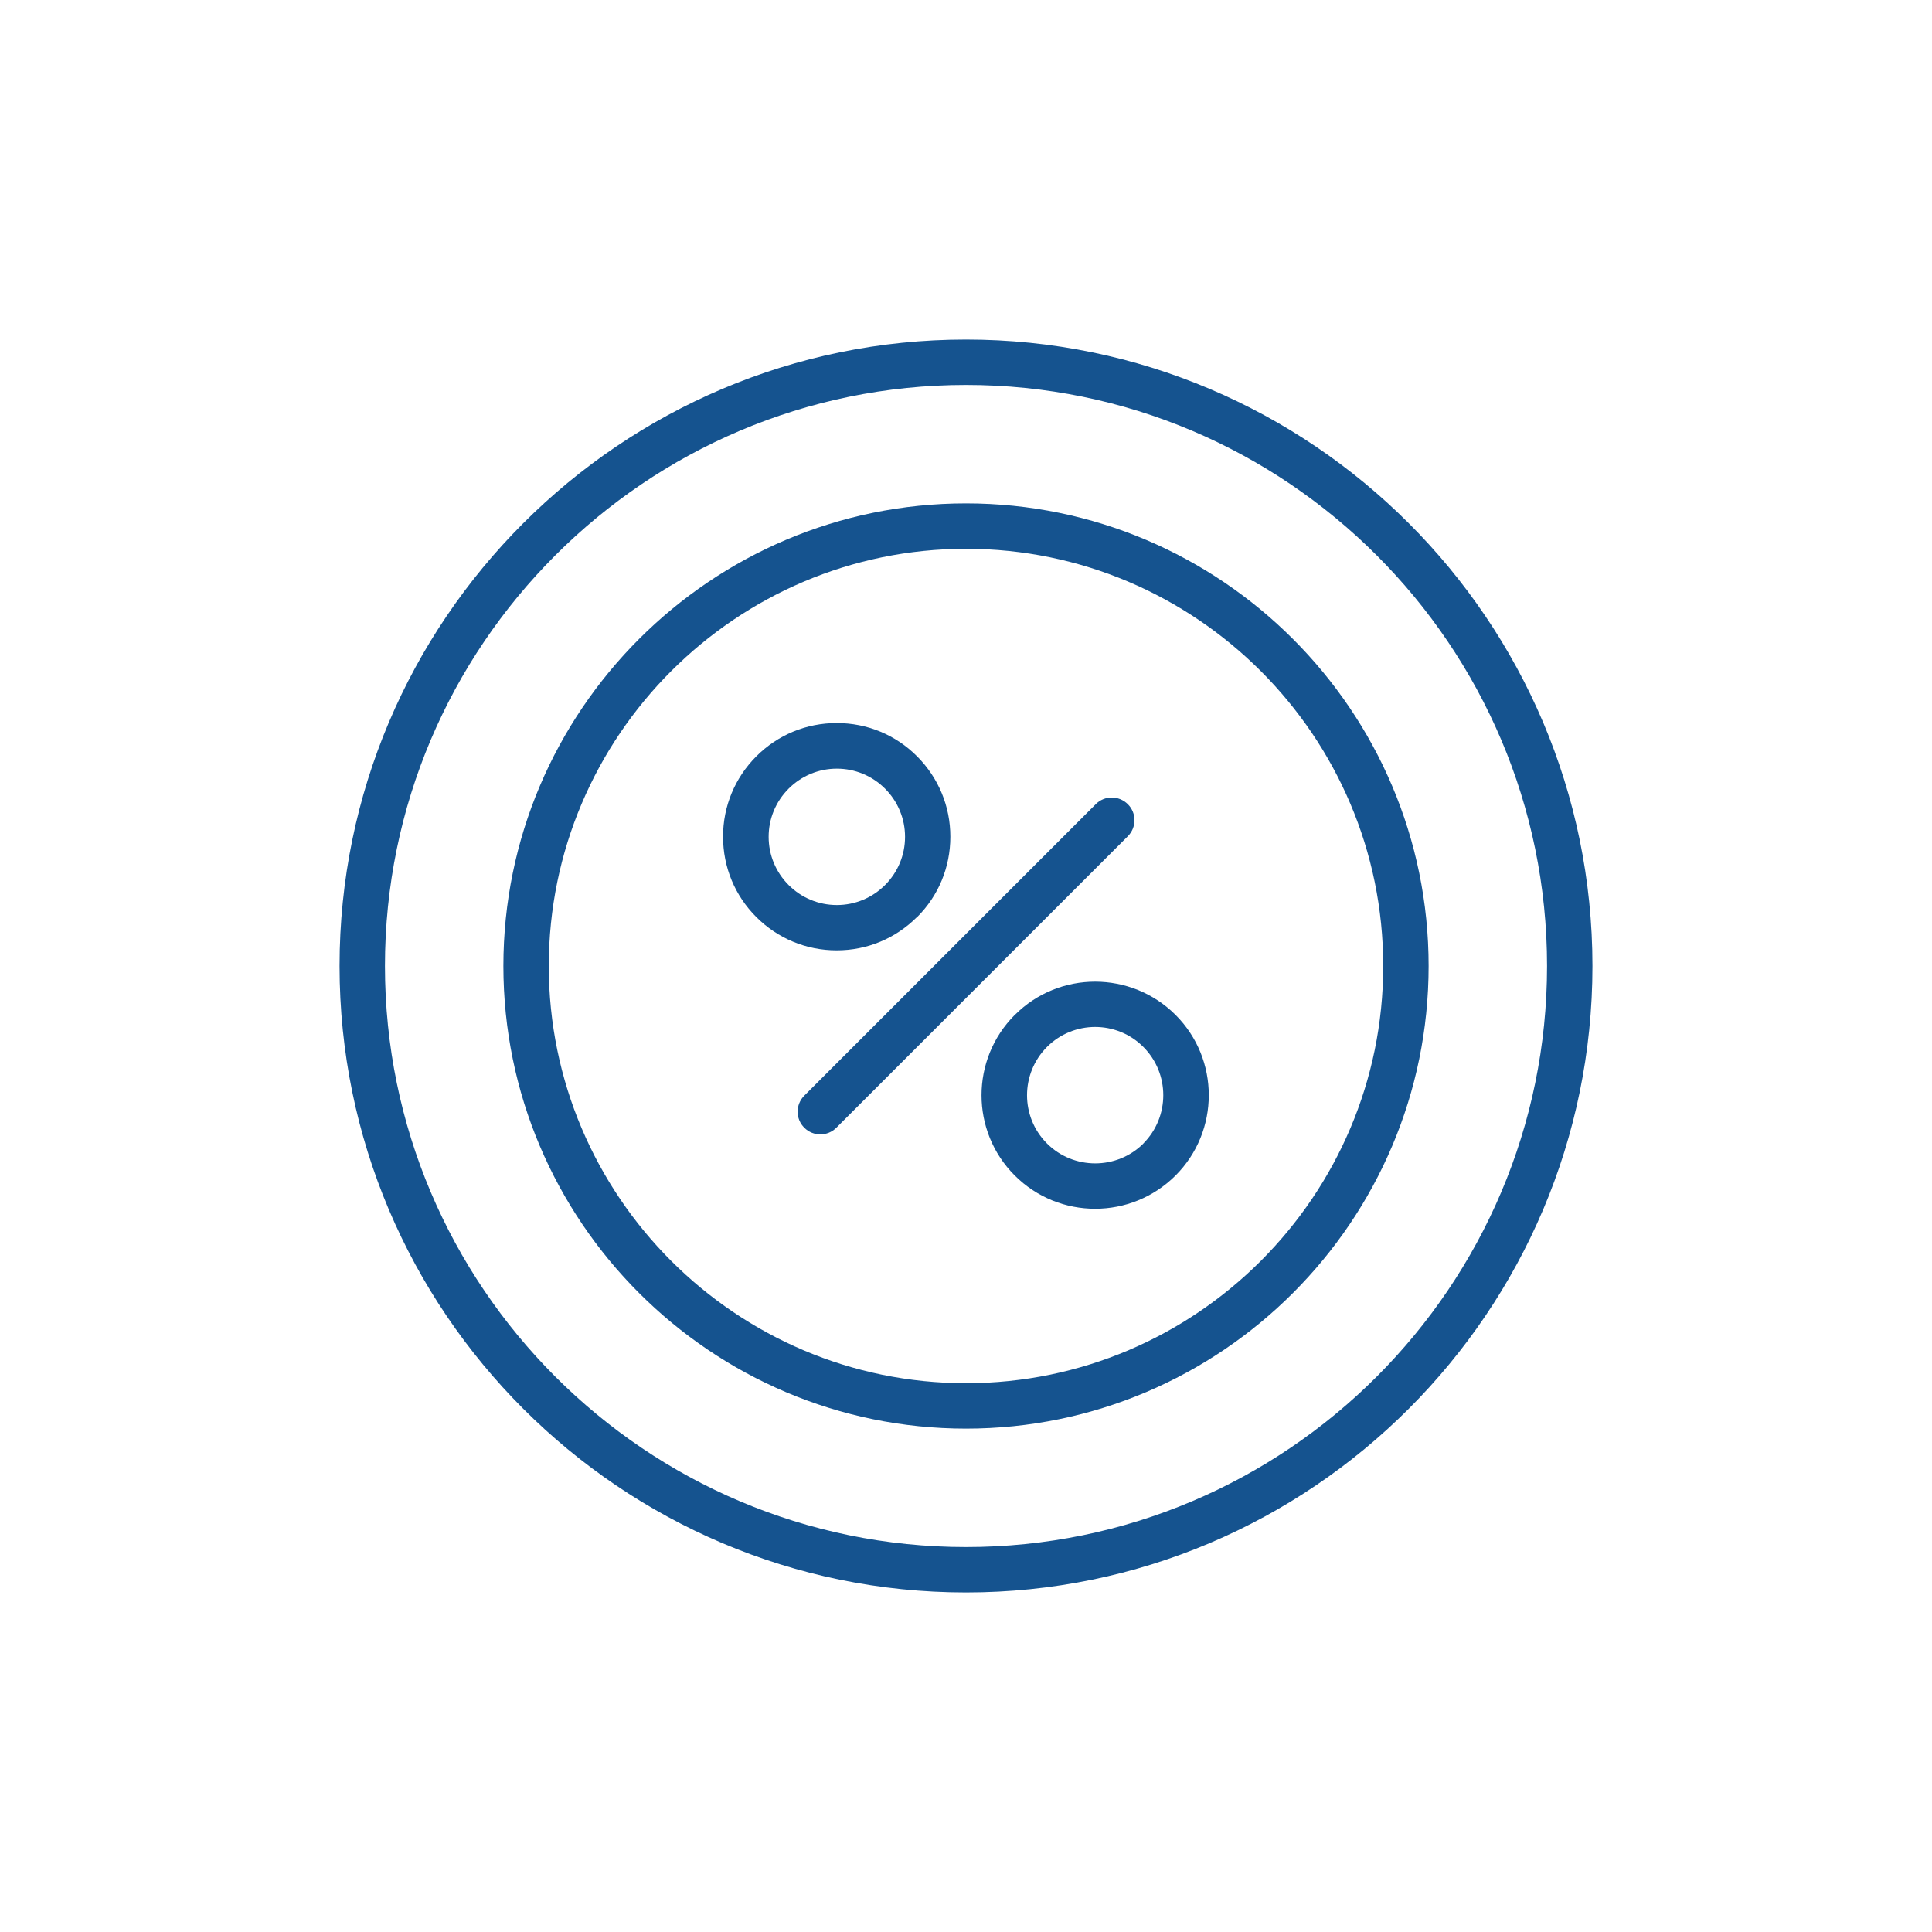
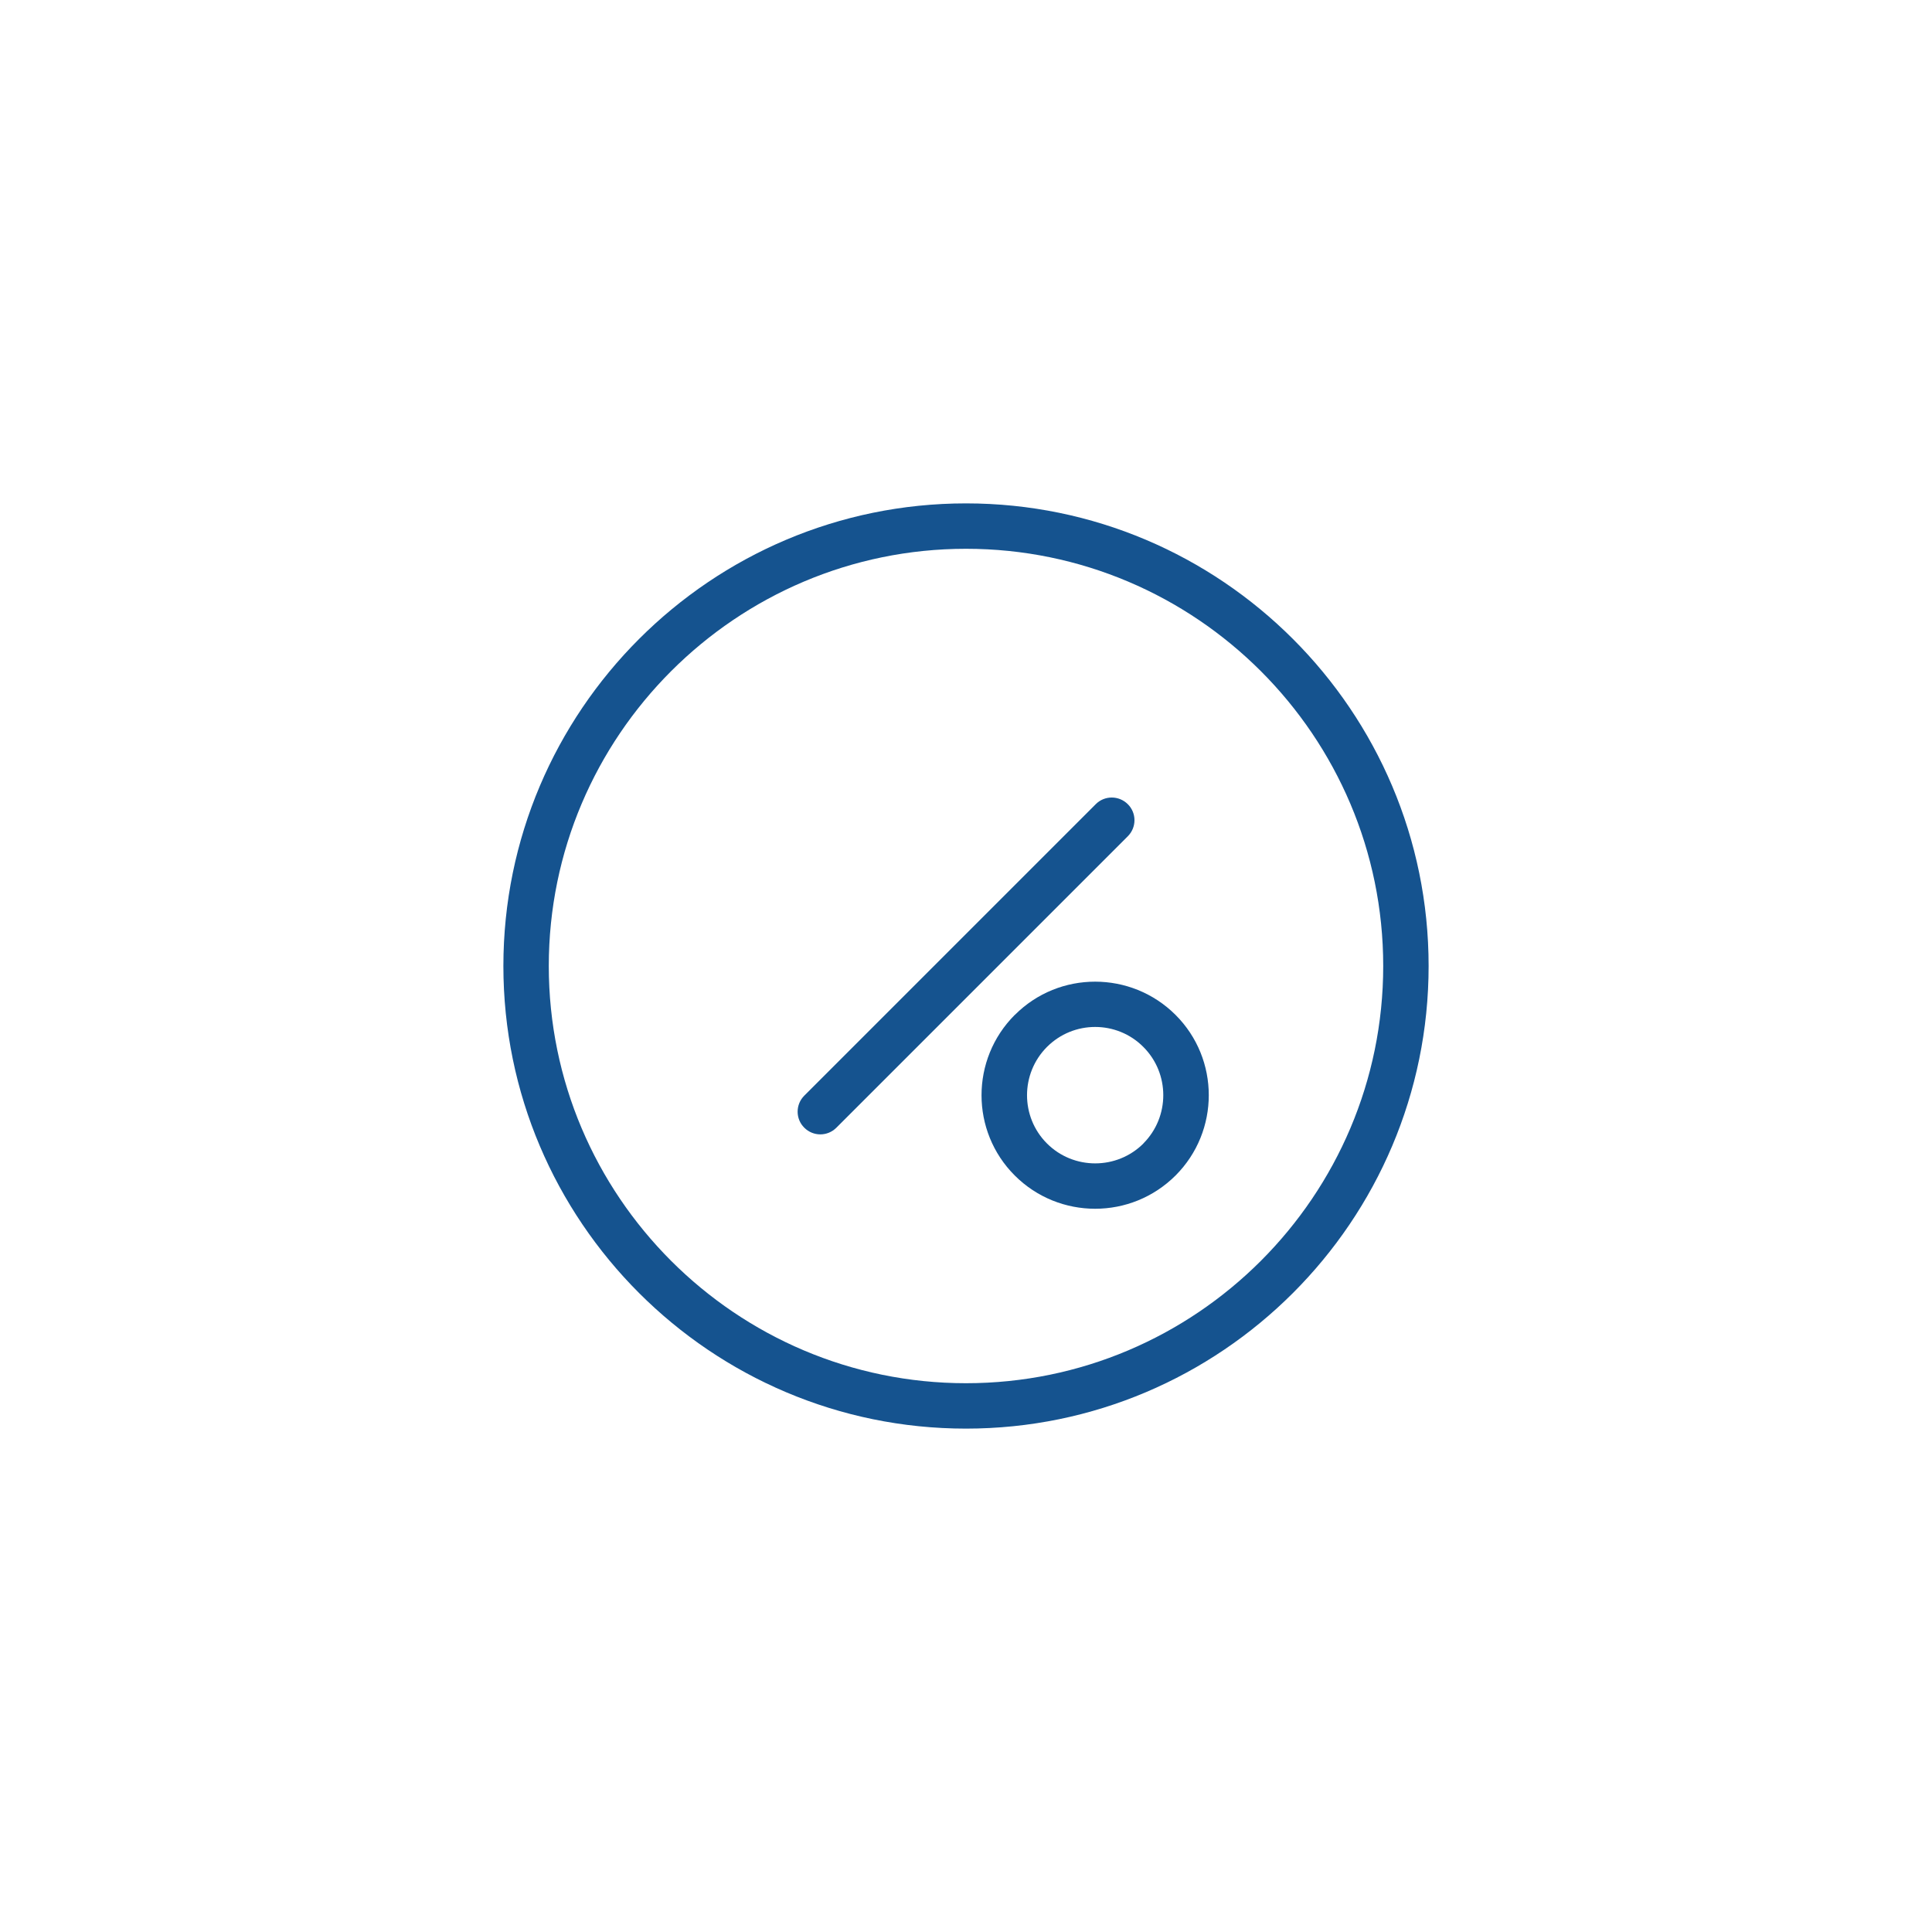
<svg xmlns="http://www.w3.org/2000/svg" id="Ebene_1" data-name="Ebene 1" viewBox="0 0 200 200">
  <defs>
    <style>
      .cls-1 {
        fill: #15538f;
      }
    </style>
  </defs>
-   <path class="cls-1" d="M100,35.15c-35.76,0-64.85,29.09-64.85,64.85s29.09,64.85,64.85,64.85,64.85-29.09,64.85-64.85-29.09-64.85-64.85-64.85ZM100,160.15c-33.17,0-60.15-26.98-60.15-60.15s26.98-60.15,60.15-60.15,60.15,26.98,60.15,60.15-26.98,60.15-60.15,60.15Z" />
  <path class="cls-1" d="M100,52.11c-26.41,0-47.89,21.48-47.89,47.89s21.48,47.89,47.89,47.89,47.89-21.48,47.89-47.89-21.48-47.89-47.89-47.89ZM100,143.19c-23.81,0-43.19-19.38-43.19-43.19s19.38-43.19,43.19-43.19,43.19,19.38,43.19,43.19-19.38,43.19-43.19,43.19Z" />
  <path class="cls-1" d="M116.75,83.25c-.92-.92-2.41-.92-3.32,0l-30.17,30.17c-.92.92-.92,2.41,0,3.32.46.46,1.06.69,1.66.69s1.2-.23,1.66-.69l30.17-30.17c.92-.92.92-2.41,0-3.32Z" />
-   <path class="cls-1" d="M94.94,94.94c2.22-2.22,3.44-5.17,3.44-8.32s-1.22-6.09-3.44-8.32-5.17-3.45-8.32-3.45-6.1,1.22-8.32,3.44-3.45,5.17-3.45,8.32,1.22,6.1,3.44,8.32c2.22,2.22,5.17,3.45,8.32,3.45s6.09-1.22,8.32-3.45ZM79.57,86.63c0-1.89.74-3.66,2.07-4.99s3.11-2.07,4.99-2.07,3.66.74,4.99,2.07,2.07,3.11,2.07,4.99-.74,3.66-2.07,4.99h0c-1.33,1.33-3.11,2.07-4.99,2.07s-3.66-.74-4.99-2.07c-1.33-1.33-2.07-3.11-2.07-4.99Z" />
  <path class="cls-1" d="M105.05,105.06c-4.59,4.59-4.59,12.05,0,16.63,2.29,2.29,5.3,3.44,8.32,3.44s6.02-1.15,8.32-3.44h0c4.59-4.59,4.59-12.05,0-16.63s-12.05-4.59-16.63,0ZM118.37,118.37c-2.75,2.75-7.24,2.75-9.99,0-2.75-2.75-2.75-7.23,0-9.99,1.38-1.38,3.18-2.07,4.99-2.07s3.62.69,4.99,2.07c2.75,2.75,2.75,7.23,0,9.99Z" />
</svg>